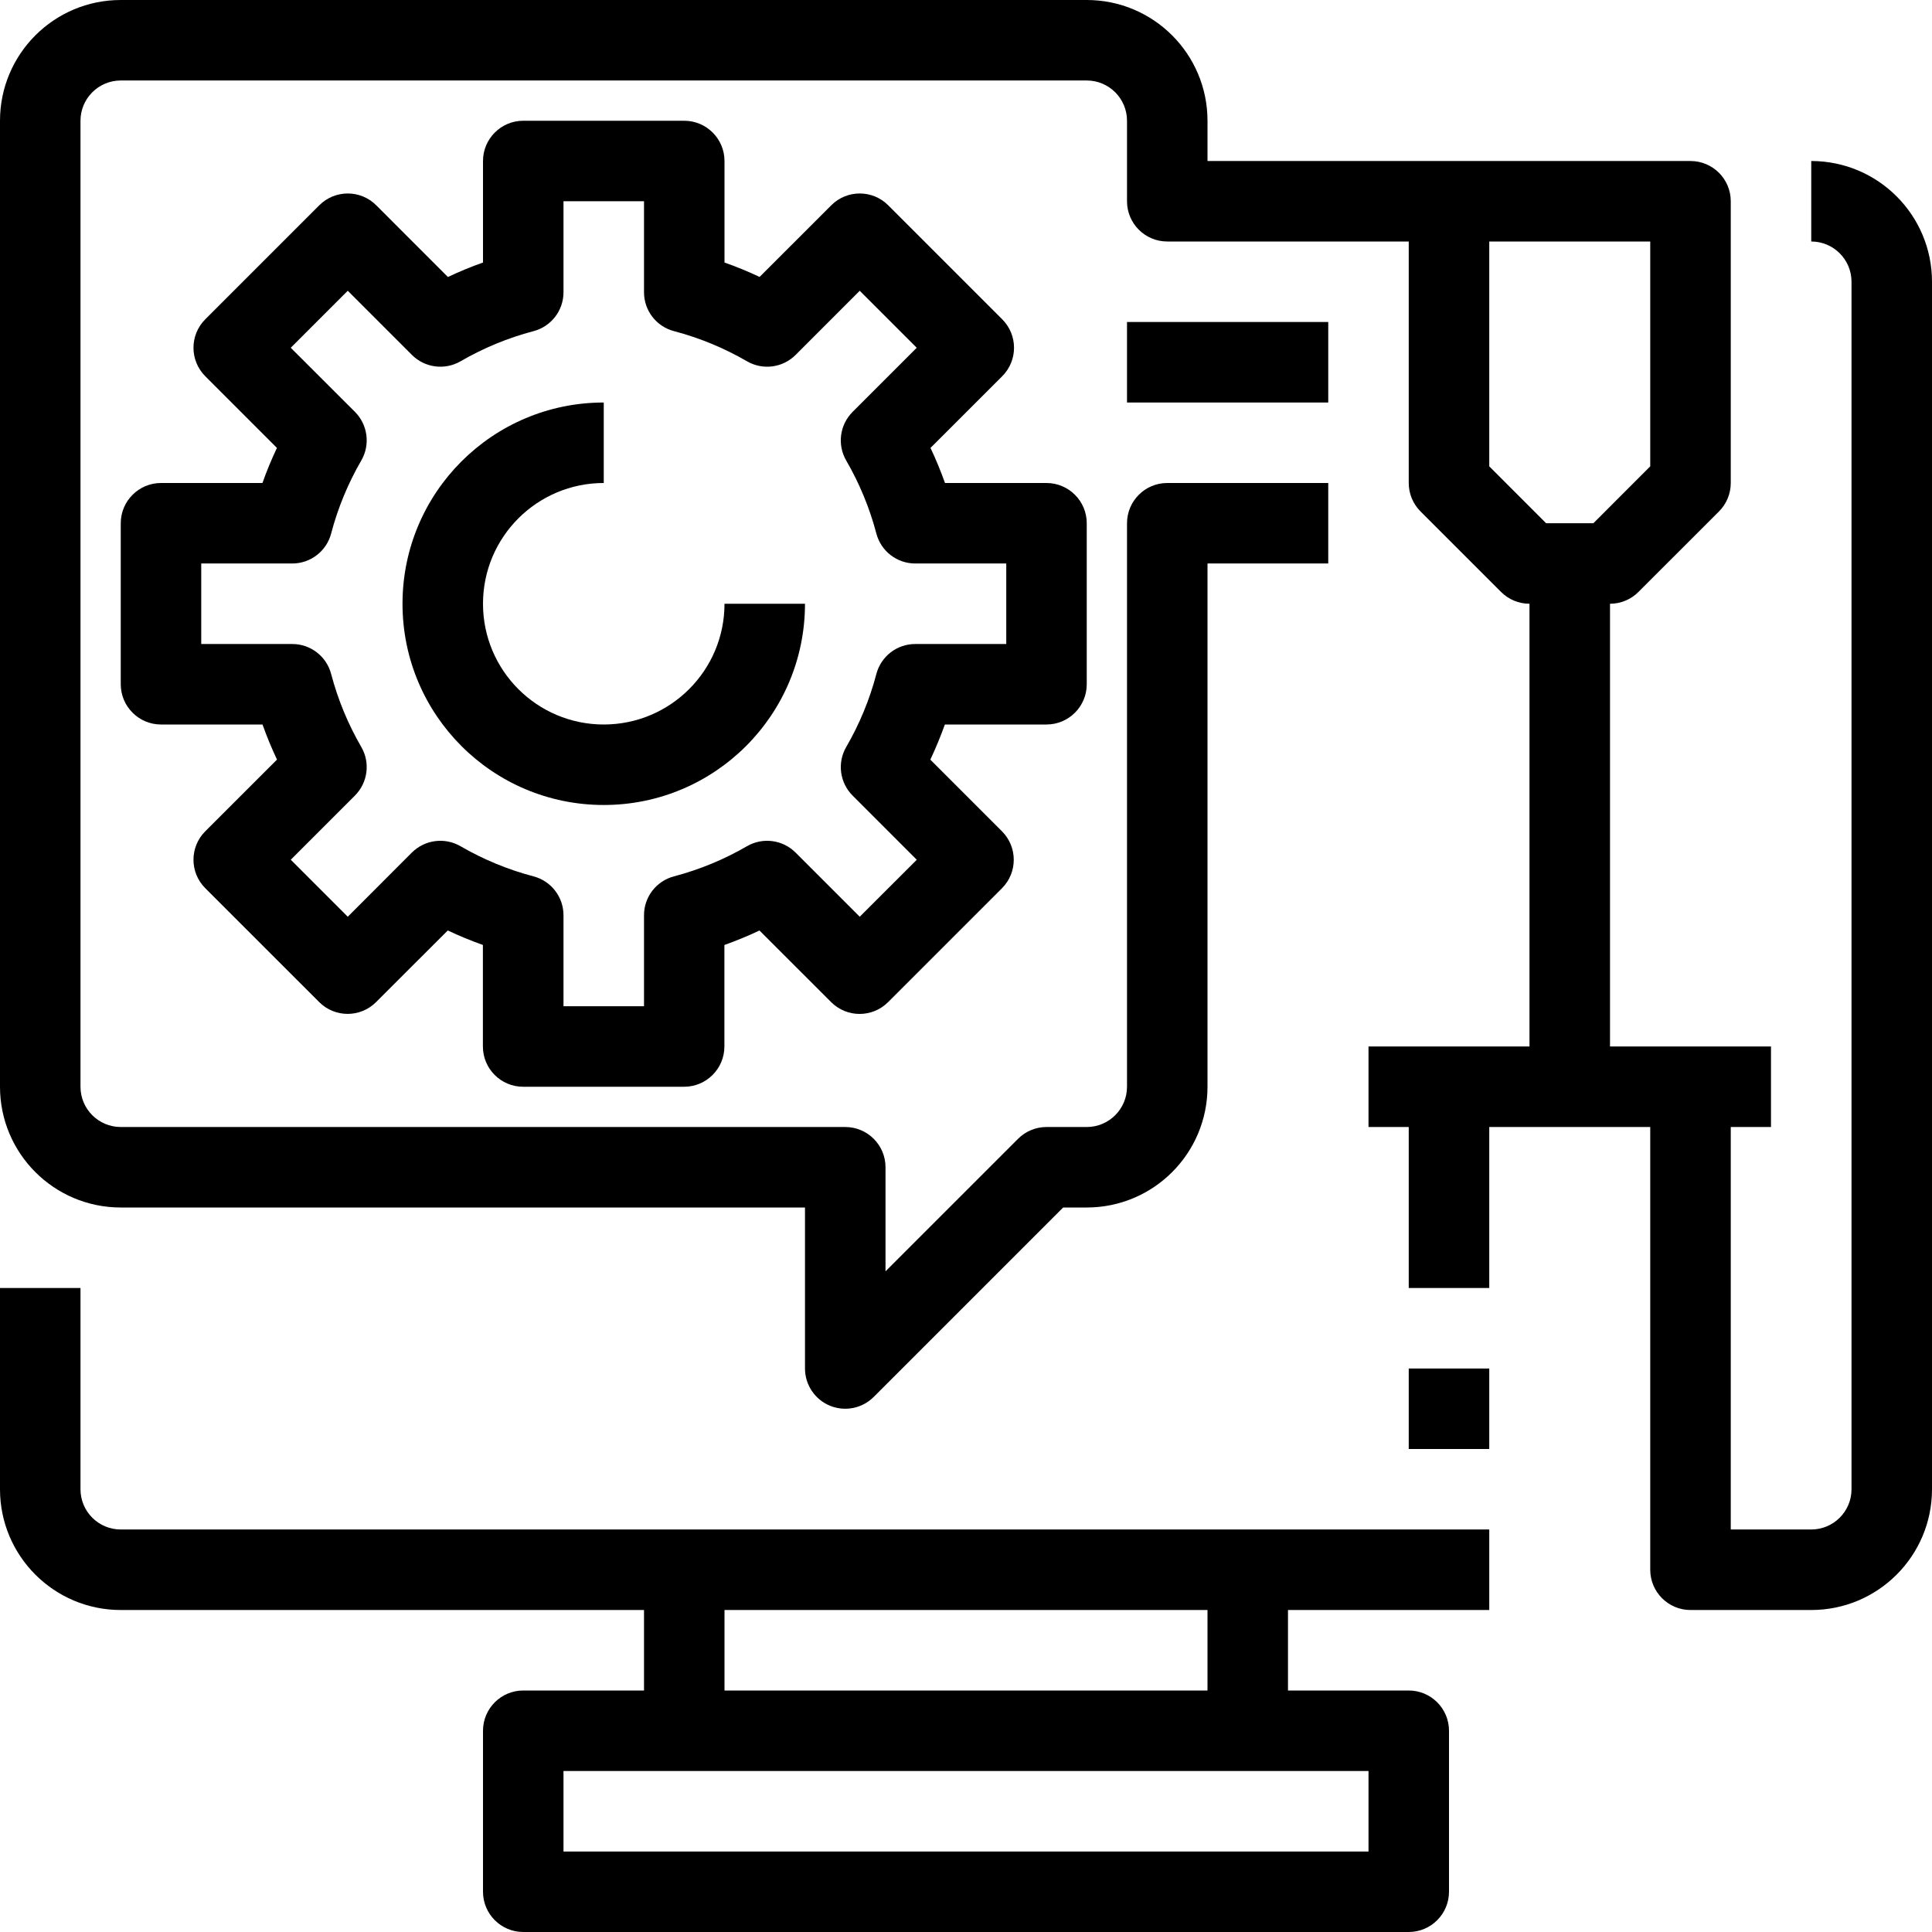
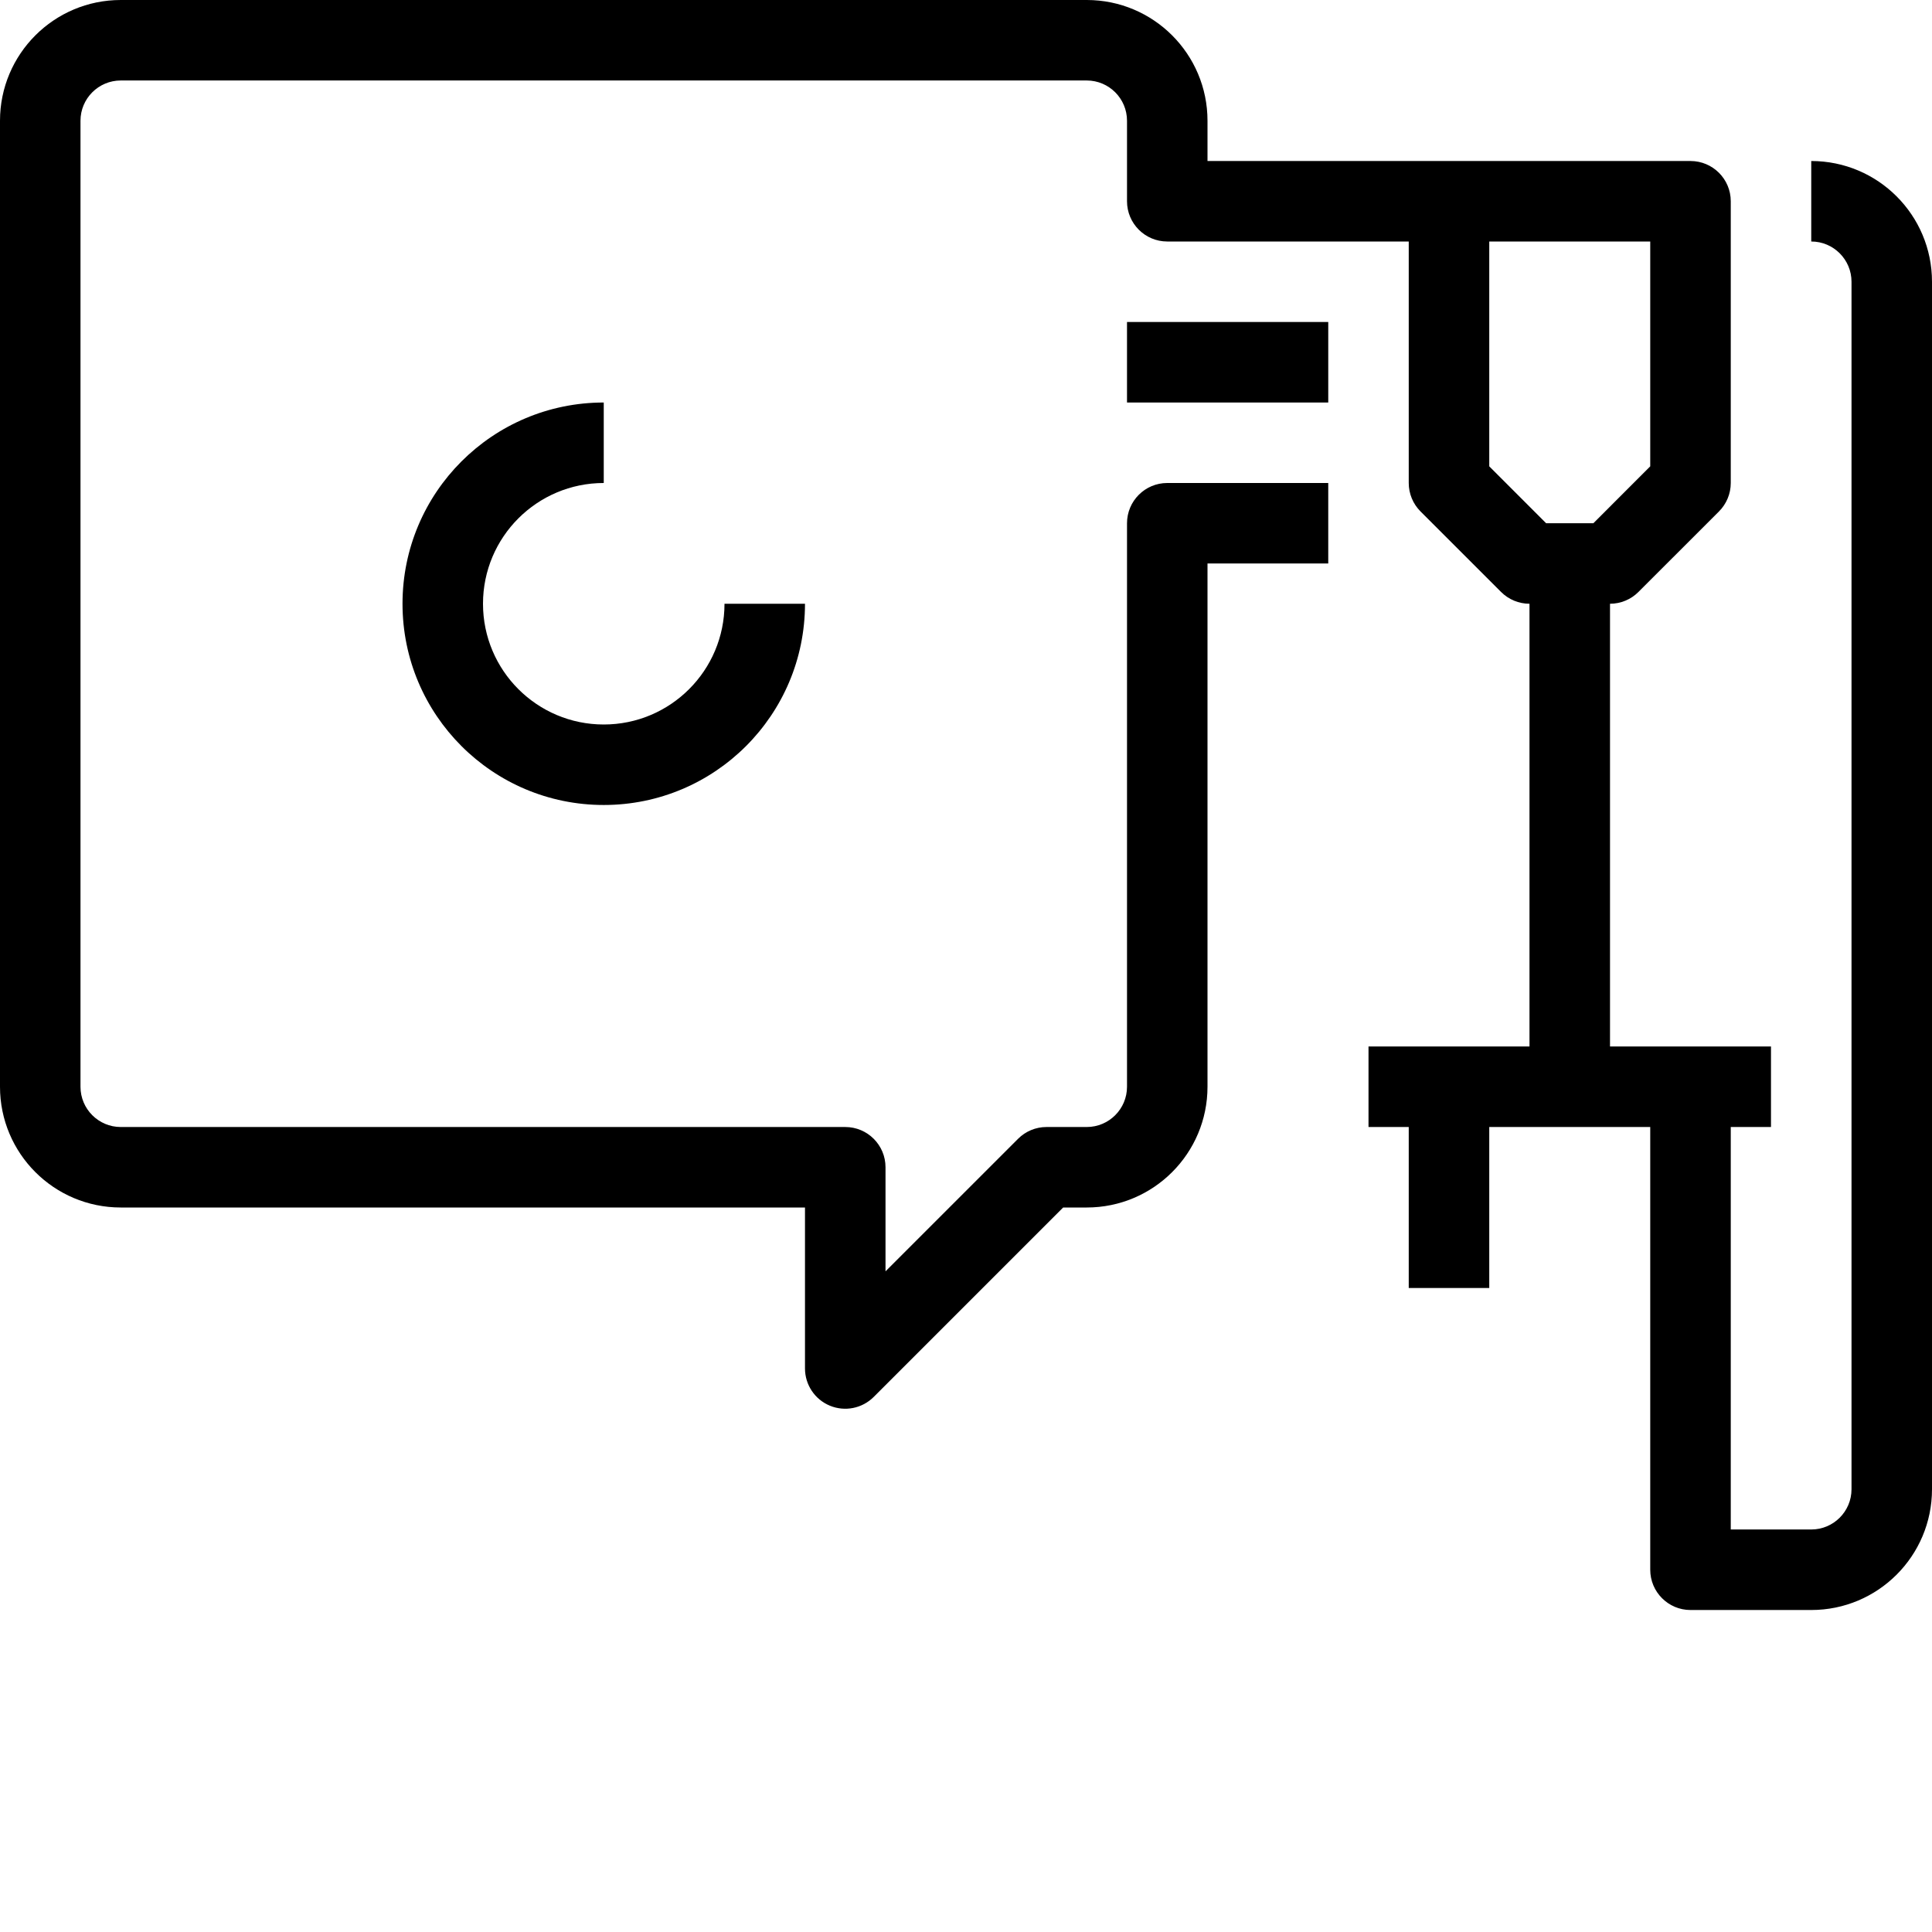
<svg xmlns="http://www.w3.org/2000/svg" width="56" height="56" viewBox="0 0 56 56" fill="none">
-   <path d="M2.333 43.167V37.333H0V43.167C0 45.1 1.567 46.667 3.5 46.667H18.667V49H15.167C14.523 49 14 49.523 14 50.167V54.833C14 55.477 14.523 56 15.167 56H40.833C41.477 56 42 55.477 42 54.833V50.167C42 49.523 41.477 49 40.833 49H37.333V46.667H43.167V44.333H3.5C2.856 44.333 2.333 43.811 2.333 43.167ZM39.667 53.667H16.333V51.333H39.667V53.667ZM35 49H21V46.667H35V49Z" fill="black" />
-   <path d="M30.333 21C30.977 21 31.5 20.477 31.5 19.833V15.167C31.5 14.523 30.977 14 30.333 14H27.391C27.268 13.654 27.128 13.315 26.971 12.983L29.05 10.905C29.506 10.449 29.506 9.711 29.05 9.255L25.745 5.95C25.289 5.494 24.551 5.494 24.095 5.95L22.017 8.027C21.685 7.87 21.346 7.731 21 7.609V4.667C21 4.023 20.477 3.5 19.833 3.5H15.167C14.523 3.5 14 4.023 14 4.667V7.609C13.654 7.732 13.315 7.872 12.983 8.029L10.905 5.95C10.449 5.494 9.711 5.494 9.255 5.95L5.95 9.255C5.494 9.711 5.494 10.449 5.95 10.905L8.027 12.983C7.87 13.315 7.729 13.654 7.607 14H4.667C4.023 14 3.5 14.523 3.5 15.167V19.833C3.5 20.477 4.023 21 4.667 21H7.609C7.732 21.346 7.872 21.685 8.029 22.017L5.95 24.095C5.494 24.551 5.494 25.289 5.95 25.745L9.252 29.046C9.707 29.502 10.446 29.502 10.901 29.046L12.979 26.97C13.311 27.127 13.65 27.267 13.997 27.39V30.333C13.997 30.977 14.519 31.5 15.163 31.5H19.83C20.474 31.5 20.997 30.977 20.997 30.333V27.391C21.343 27.268 21.682 27.128 22.014 26.971L24.092 29.048C24.547 29.503 25.286 29.503 25.741 29.048L29.043 25.746C29.498 25.29 29.498 24.552 29.043 24.096L26.966 22.019C27.123 21.687 27.263 21.347 27.387 21.001L30.333 21ZM24.714 23.061L26.573 24.921L24.92 26.572L23.06 24.712C22.686 24.339 22.108 24.263 21.651 24.528C20.989 24.912 20.278 25.206 19.538 25.401C19.024 25.535 18.666 25.999 18.667 26.53V29.167H16.333V26.53C16.334 25.999 15.975 25.534 15.461 25.401C14.72 25.206 14.01 24.912 13.348 24.528C12.89 24.263 12.312 24.339 11.938 24.712L10.08 26.572L8.428 24.92L10.288 23.06C10.661 22.686 10.737 22.108 10.472 21.651C10.088 20.989 9.794 20.278 9.599 19.538C9.465 19.024 9.001 18.666 8.47 18.667H5.833V16.333H8.47C9.001 16.334 9.466 15.975 9.599 15.461C9.794 14.72 10.088 14.01 10.472 13.348C10.737 12.89 10.661 12.312 10.288 11.938L8.428 10.08L10.08 8.428L11.94 10.288C12.314 10.661 12.892 10.737 13.349 10.472C14.011 10.088 14.722 9.794 15.462 9.599C15.976 9.465 16.334 9.001 16.333 8.47V5.833H18.667V8.47C18.666 9.001 19.025 9.466 19.539 9.599C20.28 9.794 20.99 10.088 21.652 10.472C22.11 10.737 22.688 10.661 23.061 10.288L24.92 8.428L26.572 10.08L24.712 11.94C24.339 12.314 24.263 12.892 24.528 13.349C24.912 14.011 25.206 14.722 25.401 15.462C25.535 15.976 25.999 16.334 26.53 16.333H29.167V18.667H26.53C25.999 18.666 25.534 19.025 25.401 19.539C25.206 20.28 24.912 20.99 24.528 21.652C24.263 22.11 24.34 22.688 24.714 23.061Z" fill="black" />
  <path d="M17.5 21C15.567 21 14 19.433 14 17.5C14 15.567 15.567 14 17.5 14V11.667C14.278 11.667 11.667 14.278 11.667 17.5C11.667 20.722 14.278 23.333 17.5 23.333C20.722 23.333 23.333 20.722 23.333 17.5H21C21 19.433 19.433 21 17.5 21Z" fill="black" />
  <path d="M52.5 4.667V7C53.144 7 53.667 7.523 53.667 8.167V43.167C53.667 43.811 53.144 44.333 52.5 44.333H50.167V32.667H51.333V30.333H46.667V17.5C46.976 17.5 47.273 17.377 47.491 17.158L49.825 14.825C50.044 14.606 50.167 14.309 50.167 14V5.833C50.167 5.189 49.644 4.667 49 4.667H35V3.5C35 1.567 33.433 0 31.5 0H3.5C1.567 0 0 1.567 0 3.5V31.5C0 33.433 1.567 35 3.5 35H23.333V39.667C23.334 40.139 23.618 40.564 24.053 40.744C24.489 40.925 24.991 40.825 25.325 40.491L30.816 35H31.5C33.433 35 35 33.433 35 31.5V16.333H38.5V14H33.833C33.189 14 32.667 14.523 32.667 15.167V31.5C32.667 32.144 32.144 32.667 31.5 32.667H30.333C30.024 32.667 29.727 32.79 29.509 33.009L25.667 36.85V33.833C25.667 33.189 25.144 32.667 24.5 32.667H3.5C2.856 32.667 2.333 32.144 2.333 31.5V3.5C2.333 2.856 2.856 2.333 3.5 2.333H31.5C32.144 2.333 32.667 2.856 32.667 3.5V5.833C32.667 6.477 33.189 7 33.833 7H40.833V14C40.833 14.309 40.956 14.606 41.175 14.825L43.509 17.158C43.727 17.377 44.024 17.5 44.333 17.5V30.333H39.667V32.667H40.833V37.333H43.167V32.667H47.833V45.5C47.833 46.144 48.356 46.667 49 46.667H52.5C54.433 46.667 56 45.1 56 43.167V8.167C56 6.234 54.433 4.667 52.5 4.667ZM43.167 13.517V7H47.833V13.517L46.184 15.167H44.816L43.167 13.517Z" fill="black" />
-   <path d="M40.833 39.667H43.167V42H40.833V39.667Z" fill="black" />
+   <path d="M40.833 39.667H43.167V42V39.667Z" fill="black" />
  <path d="M32.667 9.333H38.5V11.667H32.667V9.333Z" fill="black" />
</svg>